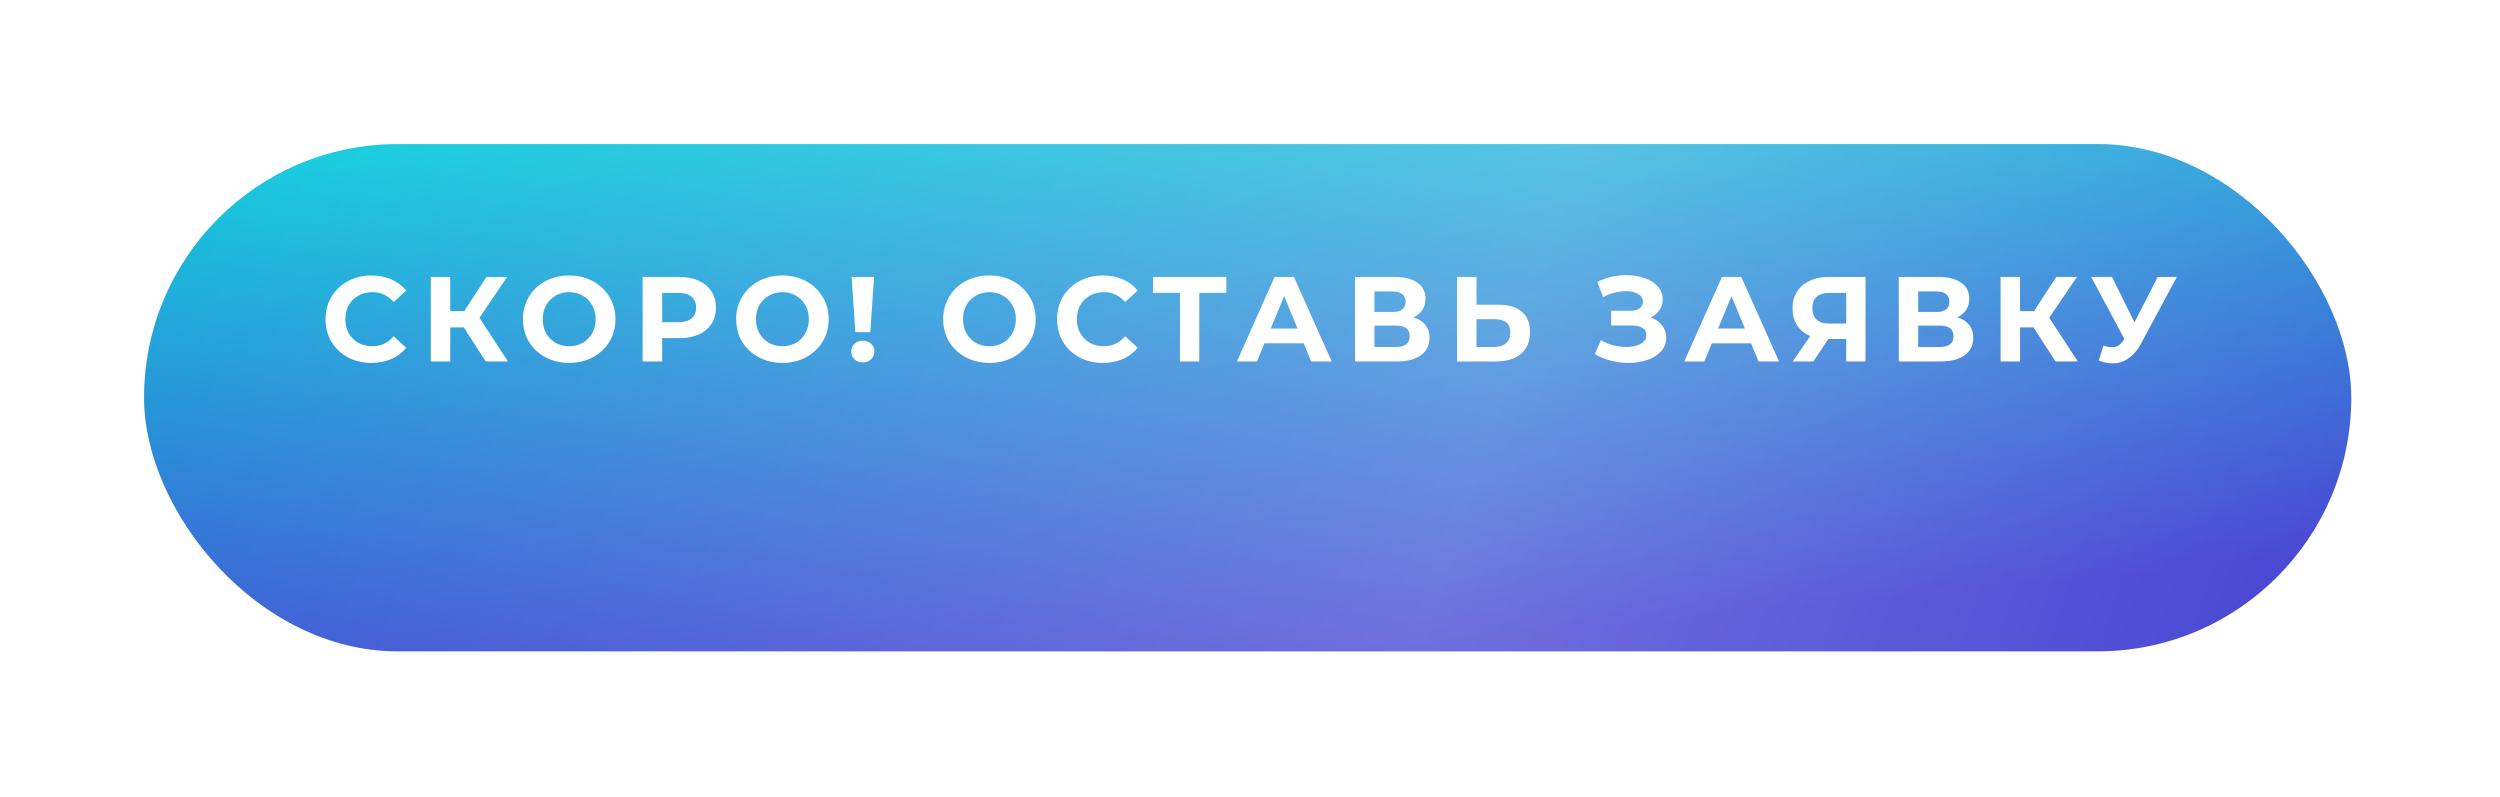
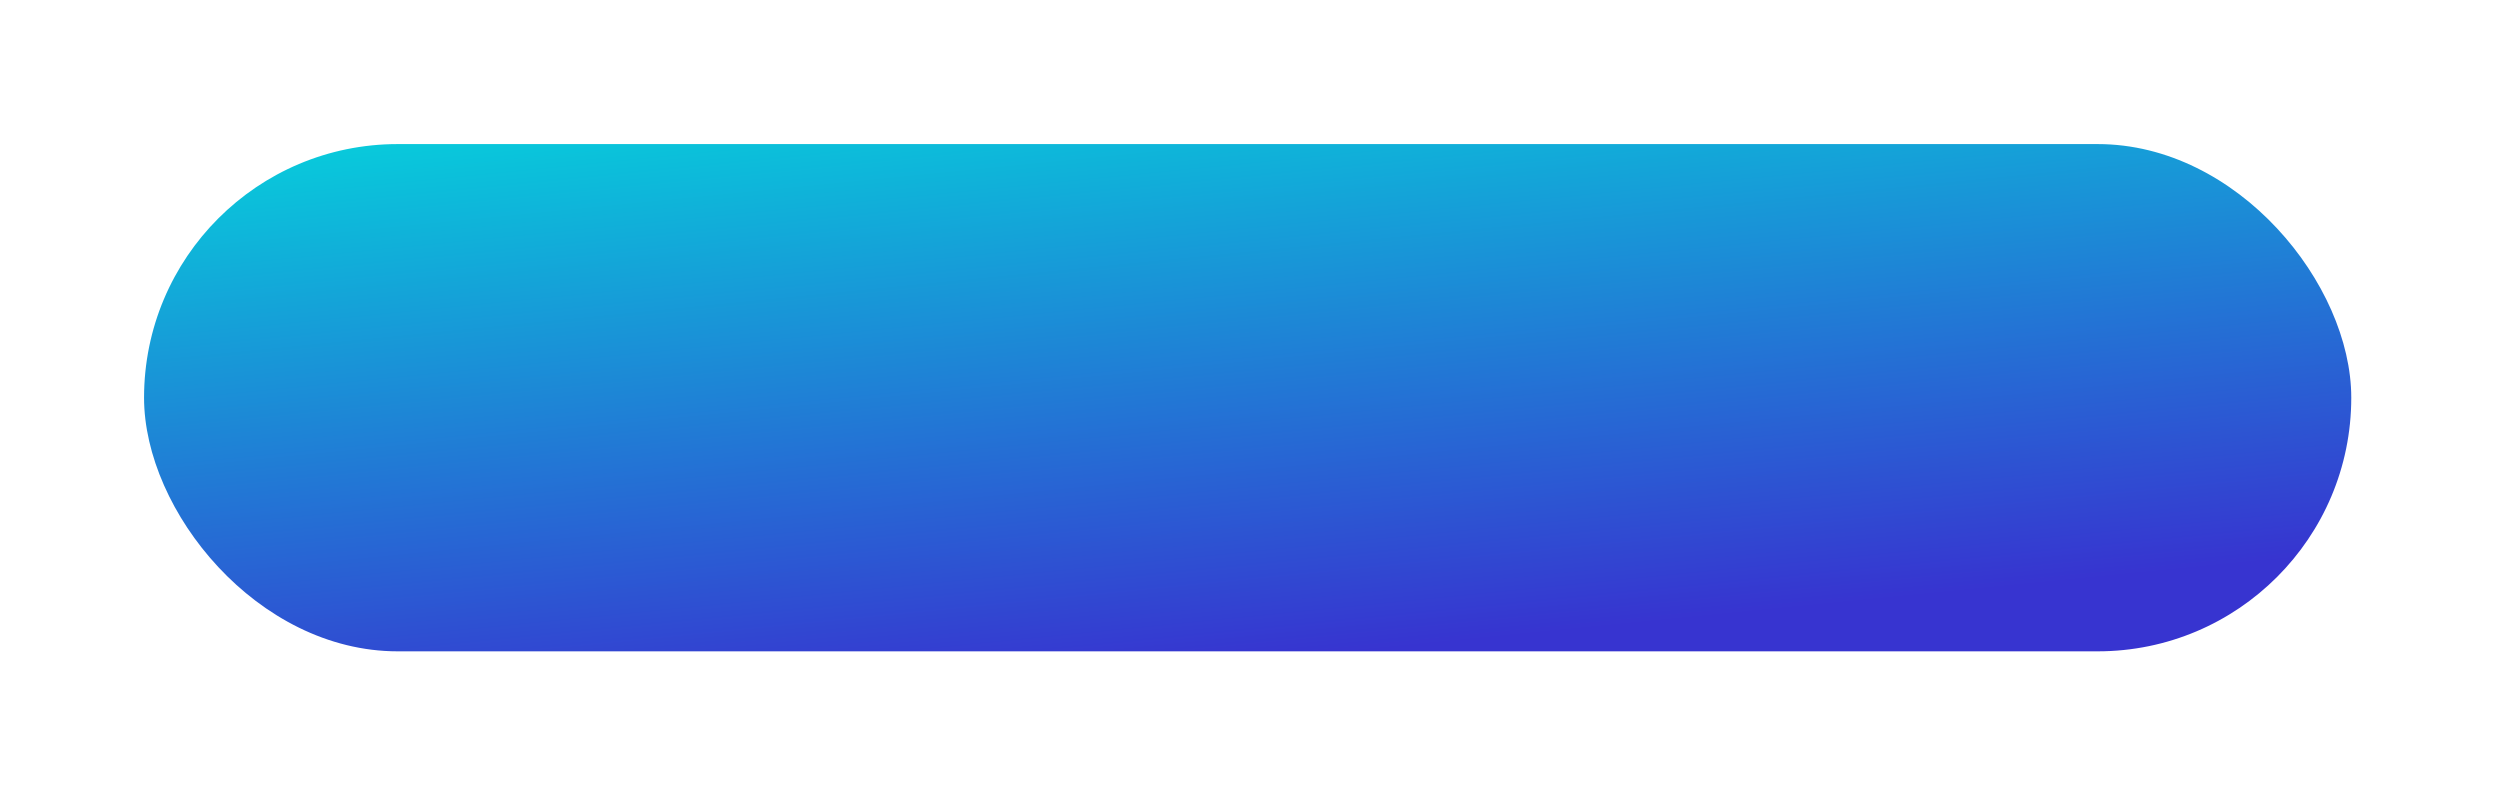
<svg xmlns="http://www.w3.org/2000/svg" width="207" height="66" viewBox="0 0 207 66" fill="none">
  <g filter="url(#filter0_d_5893_1272)">
    <rect x="11.928" y="4.93" width="182.757" height="42" rx="21" fill="url(#paint0_linear_5893_1272)" />
-     <rect x="11.928" y="4.93" width="182.757" height="42" rx="21" fill="url(#paint1_linear_5893_1272)" fill-opacity="0.29" />
  </g>
-   <path d="M30.744 30.05C30.031 30.05 29.384 29.896 28.805 29.59C28.231 29.276 27.778 28.846 27.445 28.3C27.118 27.746 26.954 27.123 26.954 26.43C26.954 25.736 27.118 25.116 27.445 24.57C27.778 24.016 28.231 23.586 28.805 23.28C29.384 22.966 30.035 22.81 30.755 22.81C31.361 22.81 31.908 22.916 32.395 23.13C32.888 23.343 33.301 23.65 33.635 24.05L32.594 25.01C32.121 24.463 31.535 24.19 30.834 24.19C30.401 24.19 30.015 24.286 29.674 24.48C29.334 24.666 29.068 24.93 28.875 25.27C28.688 25.61 28.595 25.996 28.595 26.43C28.595 26.863 28.688 27.25 28.875 27.59C29.068 27.93 29.334 28.196 29.674 28.39C30.015 28.576 30.401 28.67 30.834 28.67C31.535 28.67 32.121 28.393 32.594 27.84L33.635 28.8C33.301 29.206 32.888 29.516 32.395 29.73C31.901 29.943 31.351 30.05 30.744 30.05ZM38.4 27.11H37.28V29.93H35.67V22.93H37.28V25.76H38.44L40.28 22.93H41.99L39.7 26.31L42.06 29.93H40.22L38.4 27.11ZM47.13 30.05C46.403 30.05 45.747 29.893 45.16 29.58C44.58 29.266 44.123 28.836 43.79 28.29C43.463 27.736 43.3 27.116 43.3 26.43C43.3 25.743 43.463 25.126 43.79 24.58C44.123 24.026 44.58 23.593 45.16 23.28C45.747 22.966 46.403 22.81 47.13 22.81C47.857 22.81 48.51 22.966 49.09 23.28C49.67 23.593 50.127 24.026 50.46 24.58C50.793 25.126 50.96 25.743 50.96 26.43C50.96 27.116 50.793 27.736 50.46 28.29C50.127 28.836 49.67 29.266 49.09 29.58C48.51 29.893 47.857 30.05 47.13 30.05ZM47.13 28.67C47.543 28.67 47.917 28.576 48.25 28.39C48.583 28.196 48.843 27.93 49.03 27.59C49.223 27.25 49.32 26.863 49.32 26.43C49.32 25.996 49.223 25.61 49.03 25.27C48.843 24.93 48.583 24.666 48.25 24.48C47.917 24.286 47.543 24.19 47.13 24.19C46.717 24.19 46.343 24.286 46.01 24.48C45.677 24.666 45.413 24.93 45.22 25.27C45.033 25.61 44.94 25.996 44.94 26.43C44.94 26.863 45.033 27.25 45.22 27.59C45.413 27.93 45.677 28.196 46.01 28.39C46.343 28.576 46.717 28.67 47.13 28.67ZM56.238 22.93C56.858 22.93 57.395 23.033 57.848 23.24C58.308 23.446 58.661 23.74 58.908 24.12C59.155 24.5 59.278 24.95 59.278 25.47C59.278 25.983 59.155 26.433 58.908 26.82C58.661 27.2 58.308 27.493 57.848 27.7C57.395 27.9 56.858 28 56.238 28H54.828V29.93H53.208V22.93H56.238ZM56.148 26.68C56.635 26.68 57.005 26.576 57.258 26.37C57.511 26.156 57.638 25.856 57.638 25.47C57.638 25.076 57.511 24.776 57.258 24.57C57.005 24.356 56.635 24.25 56.148 24.25H54.828V26.68H56.148ZM64.784 30.05C64.058 30.05 63.401 29.893 62.814 29.58C62.234 29.266 61.778 28.836 61.444 28.29C61.118 27.736 60.954 27.116 60.954 26.43C60.954 25.743 61.118 25.126 61.444 24.58C61.778 24.026 62.234 23.593 62.814 23.28C63.401 22.966 64.058 22.81 64.784 22.81C65.511 22.81 66.164 22.966 66.744 23.28C67.324 23.593 67.781 24.026 68.114 24.58C68.448 25.126 68.614 25.743 68.614 26.43C68.614 27.116 68.448 27.736 68.114 28.29C67.781 28.836 67.324 29.266 66.744 29.58C66.164 29.893 65.511 30.05 64.784 30.05ZM64.784 28.67C65.198 28.67 65.571 28.576 65.904 28.39C66.238 28.196 66.498 27.93 66.684 27.59C66.878 27.25 66.974 26.863 66.974 26.43C66.974 25.996 66.878 25.61 66.684 25.27C66.498 24.93 66.238 24.666 65.904 24.48C65.571 24.286 65.198 24.19 64.784 24.19C64.371 24.19 63.998 24.286 63.664 24.48C63.331 24.666 63.068 24.93 62.874 25.27C62.688 25.61 62.594 25.996 62.594 26.43C62.594 26.863 62.688 27.25 62.874 27.59C63.068 27.93 63.331 28.196 63.664 28.39C63.998 28.576 64.371 28.67 64.784 28.67ZM70.512 22.93H72.372L72.062 27.5H70.822L70.512 22.93ZM71.442 30.01C71.169 30.01 70.939 29.923 70.752 29.75C70.572 29.57 70.482 29.353 70.482 29.1C70.482 28.846 70.572 28.636 70.752 28.47C70.932 28.296 71.162 28.21 71.442 28.21C71.722 28.21 71.952 28.296 72.132 28.47C72.312 28.636 72.402 28.846 72.402 29.1C72.402 29.353 72.309 29.57 72.122 29.75C71.942 29.923 71.716 30.01 71.442 30.01ZM81.925 30.05C81.198 30.05 80.541 29.893 79.955 29.58C79.375 29.266 78.918 28.836 78.585 28.29C78.258 27.736 78.095 27.116 78.095 26.43C78.095 25.743 78.258 25.126 78.585 24.58C78.918 24.026 79.375 23.593 79.955 23.28C80.541 22.966 81.198 22.81 81.925 22.81C82.651 22.81 83.305 22.966 83.885 23.28C84.465 23.593 84.921 24.026 85.255 24.58C85.588 25.126 85.755 25.743 85.755 26.43C85.755 27.116 85.588 27.736 85.255 28.29C84.921 28.836 84.465 29.266 83.885 29.58C83.305 29.893 82.651 30.05 81.925 30.05ZM81.925 28.67C82.338 28.67 82.712 28.576 83.045 28.39C83.378 28.196 83.638 27.93 83.825 27.59C84.018 27.25 84.115 26.863 84.115 26.43C84.115 25.996 84.018 25.61 83.825 25.27C83.638 24.93 83.378 24.666 83.045 24.48C82.712 24.286 82.338 24.19 81.925 24.19C81.511 24.19 81.138 24.286 80.805 24.48C80.472 24.666 80.208 24.93 80.015 25.27C79.828 25.61 79.735 25.996 79.735 26.43C79.735 26.863 79.828 27.25 80.015 27.59C80.208 27.93 80.472 28.196 80.805 28.39C81.138 28.576 81.511 28.67 81.925 28.67ZM91.313 30.05C90.6 30.05 89.953 29.896 89.373 29.59C88.799 29.276 88.346 28.846 88.013 28.3C87.686 27.746 87.523 27.123 87.523 26.43C87.523 25.736 87.686 25.116 88.013 24.57C88.346 24.016 88.799 23.586 89.373 23.28C89.953 22.966 90.603 22.81 91.323 22.81C91.93 22.81 92.476 22.916 92.963 23.13C93.456 23.343 93.87 23.65 94.203 24.05L93.163 25.01C92.689 24.463 92.103 24.19 91.403 24.19C90.969 24.19 90.583 24.286 90.243 24.48C89.903 24.666 89.636 24.93 89.443 25.27C89.256 25.61 89.163 25.996 89.163 26.43C89.163 26.863 89.256 27.25 89.443 27.59C89.636 27.93 89.903 28.196 90.243 28.39C90.583 28.576 90.969 28.67 91.403 28.67C92.103 28.67 92.689 28.393 93.163 27.84L94.203 28.8C93.87 29.206 93.456 29.516 92.963 29.73C92.469 29.943 91.919 30.05 91.313 30.05ZM101.54 24.25H99.3V29.93H97.7V24.25H95.47V22.93H101.54V24.25ZM107.946 28.43H104.696L104.076 29.93H102.416L105.536 22.93H107.136L110.266 29.93H108.566L107.946 28.43ZM107.436 27.2L106.326 24.52L105.216 27.2H107.436ZM117.044 26.28C117.471 26.406 117.798 26.613 118.024 26.9C118.251 27.186 118.364 27.54 118.364 27.96C118.364 28.58 118.128 29.063 117.654 29.41C117.188 29.756 116.518 29.93 115.644 29.93H112.194V22.93H115.454C116.268 22.93 116.901 23.086 117.354 23.4C117.808 23.713 118.034 24.16 118.034 24.74C118.034 25.086 117.948 25.393 117.774 25.66C117.601 25.92 117.358 26.126 117.044 26.28ZM113.804 25.83H115.314C115.668 25.83 115.934 25.76 116.114 25.62C116.294 25.473 116.384 25.26 116.384 24.98C116.384 24.706 116.291 24.496 116.104 24.35C115.924 24.203 115.661 24.13 115.314 24.13H113.804V25.83ZM115.584 28.73C116.344 28.73 116.724 28.43 116.724 27.83C116.724 27.25 116.344 26.96 115.584 26.96H113.804V28.73H115.584ZM124.035 25.23C124.889 25.23 125.542 25.42 125.995 25.8C126.455 26.18 126.685 26.743 126.685 27.49C126.685 28.283 126.432 28.89 125.925 29.31C125.425 29.723 124.719 29.93 123.805 29.93H120.645V22.93H122.255V25.23H124.035ZM123.715 28.73C124.135 28.73 124.462 28.626 124.695 28.42C124.935 28.213 125.055 27.913 125.055 27.52C125.055 26.793 124.609 26.43 123.715 26.43H122.255V28.73H123.715ZM136.664 26.28C137.071 26.42 137.388 26.64 137.614 26.94C137.848 27.233 137.964 27.576 137.964 27.97C137.964 28.396 137.824 28.766 137.544 29.08C137.264 29.393 136.884 29.633 136.404 29.8C135.931 29.966 135.411 30.05 134.844 30.05C134.364 30.05 133.884 29.99 133.404 29.87C132.931 29.75 132.481 29.566 132.054 29.32L132.554 28.16C132.861 28.346 133.198 28.49 133.564 28.59C133.938 28.683 134.301 28.73 134.654 28.73C135.134 28.73 135.531 28.643 135.844 28.47C136.164 28.296 136.324 28.053 136.324 27.74C136.324 27.48 136.214 27.283 135.994 27.15C135.781 27.016 135.488 26.95 135.114 26.95H133.404V25.73H134.994C135.321 25.73 135.574 25.663 135.754 25.53C135.941 25.396 136.034 25.213 136.034 24.98C136.034 24.706 135.901 24.493 135.634 24.34C135.374 24.186 135.038 24.11 134.624 24.11C134.318 24.11 134.001 24.153 133.674 24.24C133.348 24.32 133.038 24.443 132.744 24.61L132.254 23.35C132.994 22.97 133.794 22.78 134.654 22.78C135.201 22.78 135.704 22.86 136.164 23.02C136.624 23.18 136.991 23.413 137.264 23.72C137.538 24.026 137.674 24.383 137.674 24.79C137.674 25.123 137.584 25.42 137.404 25.68C137.224 25.94 136.978 26.14 136.664 26.28ZM144.987 28.43H141.737L141.117 29.93H139.457L142.577 22.93H144.177L147.307 29.93H145.607L144.987 28.43ZM144.477 27.2L143.367 24.52L142.257 27.2H144.477ZM154.464 22.93V29.93H152.864V28.07H151.384L150.144 29.93H148.434L149.894 27.82C149.421 27.626 149.057 27.336 148.804 26.95C148.551 26.556 148.424 26.086 148.424 25.54C148.424 25 148.547 24.536 148.794 24.15C149.041 23.756 149.391 23.456 149.844 23.25C150.297 23.036 150.831 22.93 151.444 22.93H154.464ZM151.484 24.25C151.024 24.25 150.671 24.356 150.424 24.57C150.184 24.783 150.064 25.1 150.064 25.52C150.064 25.926 150.181 26.24 150.414 26.46C150.647 26.68 150.991 26.79 151.444 26.79H152.864V24.25H151.484ZM162.068 26.28C162.494 26.406 162.821 26.613 163.048 26.9C163.274 27.186 163.388 27.54 163.388 27.96C163.388 28.58 163.151 29.063 162.678 29.41C162.211 29.756 161.541 29.93 160.668 29.93H157.218V22.93H160.478C161.291 22.93 161.924 23.086 162.378 23.4C162.831 23.713 163.058 24.16 163.058 24.74C163.058 25.086 162.971 25.393 162.798 25.66C162.624 25.92 162.381 26.126 162.068 26.28ZM158.828 25.83H160.338C160.691 25.83 160.958 25.76 161.138 25.62C161.318 25.473 161.408 25.26 161.408 24.98C161.408 24.706 161.314 24.496 161.128 24.35C160.948 24.203 160.684 24.13 160.338 24.13H158.828V25.83ZM160.608 28.73C161.368 28.73 161.748 28.43 161.748 27.83C161.748 27.25 161.368 26.96 160.608 26.96H158.828V28.73H160.608ZM168.379 27.11H167.259V29.93H165.649V22.93H167.259V25.76H168.419L170.259 22.93H171.969L169.679 26.31L172.039 29.93H170.199L168.379 27.11ZM180.245 22.93L177.265 28.47C176.978 29.003 176.631 29.406 176.225 29.68C175.825 29.953 175.388 30.09 174.915 30.09C174.548 30.09 174.168 30.01 173.775 29.85L174.165 28.62C174.445 28.706 174.678 28.75 174.865 28.75C175.065 28.75 175.245 28.703 175.405 28.61C175.565 28.51 175.711 28.356 175.845 28.15L175.905 28.07L173.145 22.93H174.875L176.735 26.69L178.655 22.93H180.245Z" fill="white" />
  <defs>
    <filter id="filter0_d_5893_1272" x="0" y="0.002" width="206.612" height="65.855" filterUnits="userSpaceOnUse" color-interpolation-filters="sRGB">
      <feFlood flood-opacity="0" result="BackgroundImageFix" />
      <feColorMatrix in="SourceAlpha" type="matrix" values="0 0 0 0 0 0 0 0 0 0 0 0 0 0 0 0 0 0 127 0" result="hardAlpha" />
      <feOffset dy="7" />
      <feGaussianBlur stdDeviation="5.964" />
      <feComposite in2="hardAlpha" operator="out" />
      <feColorMatrix type="matrix" values="0 0 0 0 0 0 0 0 0 0 0 0 0 0 0 0 0 0 0.15 0" />
      <feBlend mode="normal" in2="BackgroundImageFix" result="effect1_dropShadow_5893_1272" />
      <feBlend mode="normal" in="SourceGraphic" in2="effect1_dropShadow_5893_1272" result="shape" />
    </filter>
    <linearGradient id="paint0_linear_5893_1272" x1="84.034" y1="-9.211" x2="91.837" y2="69.499" gradientUnits="userSpaceOnUse">
      <stop stop-color="#00E4DD" />
      <stop offset="0.742" stop-color="#3734D0" />
    </linearGradient>
    <linearGradient id="paint1_linear_5893_1272" x1="225.672" y1="39.81" x2="3.252" y2="-32.463" gradientUnits="userSpaceOnUse">
      <stop stop-color="white" stop-opacity="0" />
      <stop offset="0.432" stop-color="white" />
      <stop offset="1" stop-color="white" stop-opacity="0" />
    </linearGradient>
  </defs>
</svg>